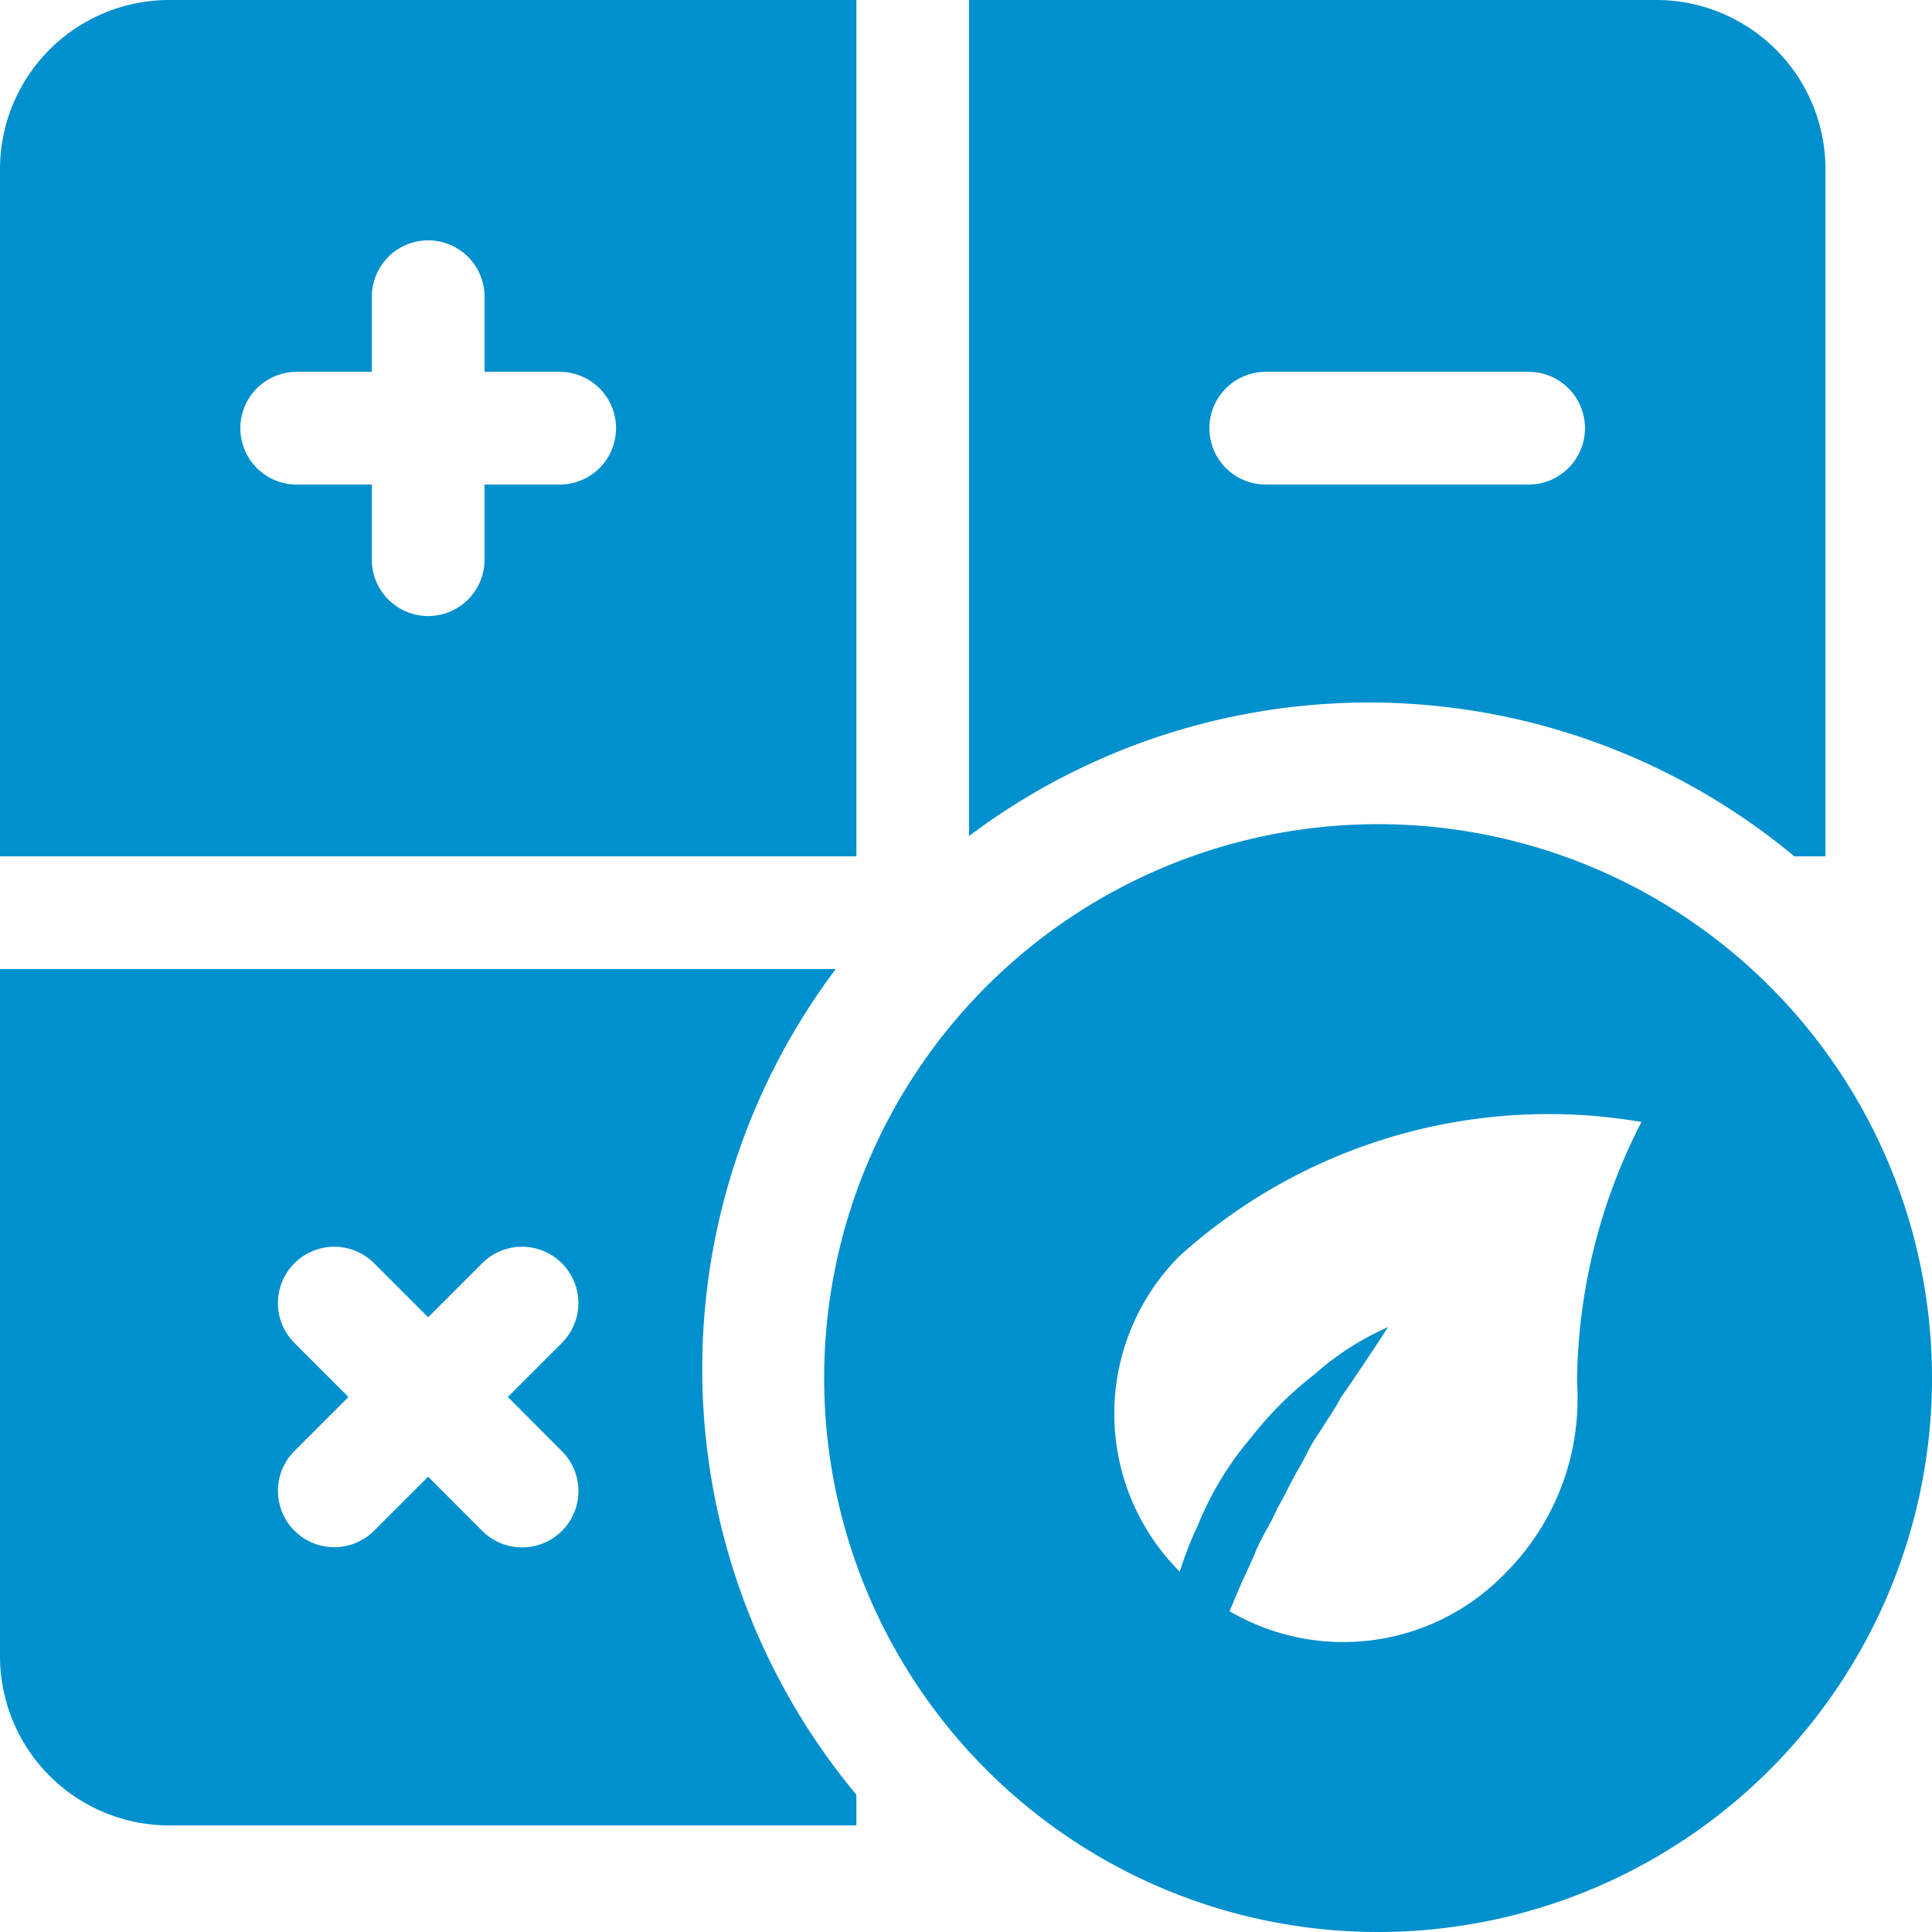
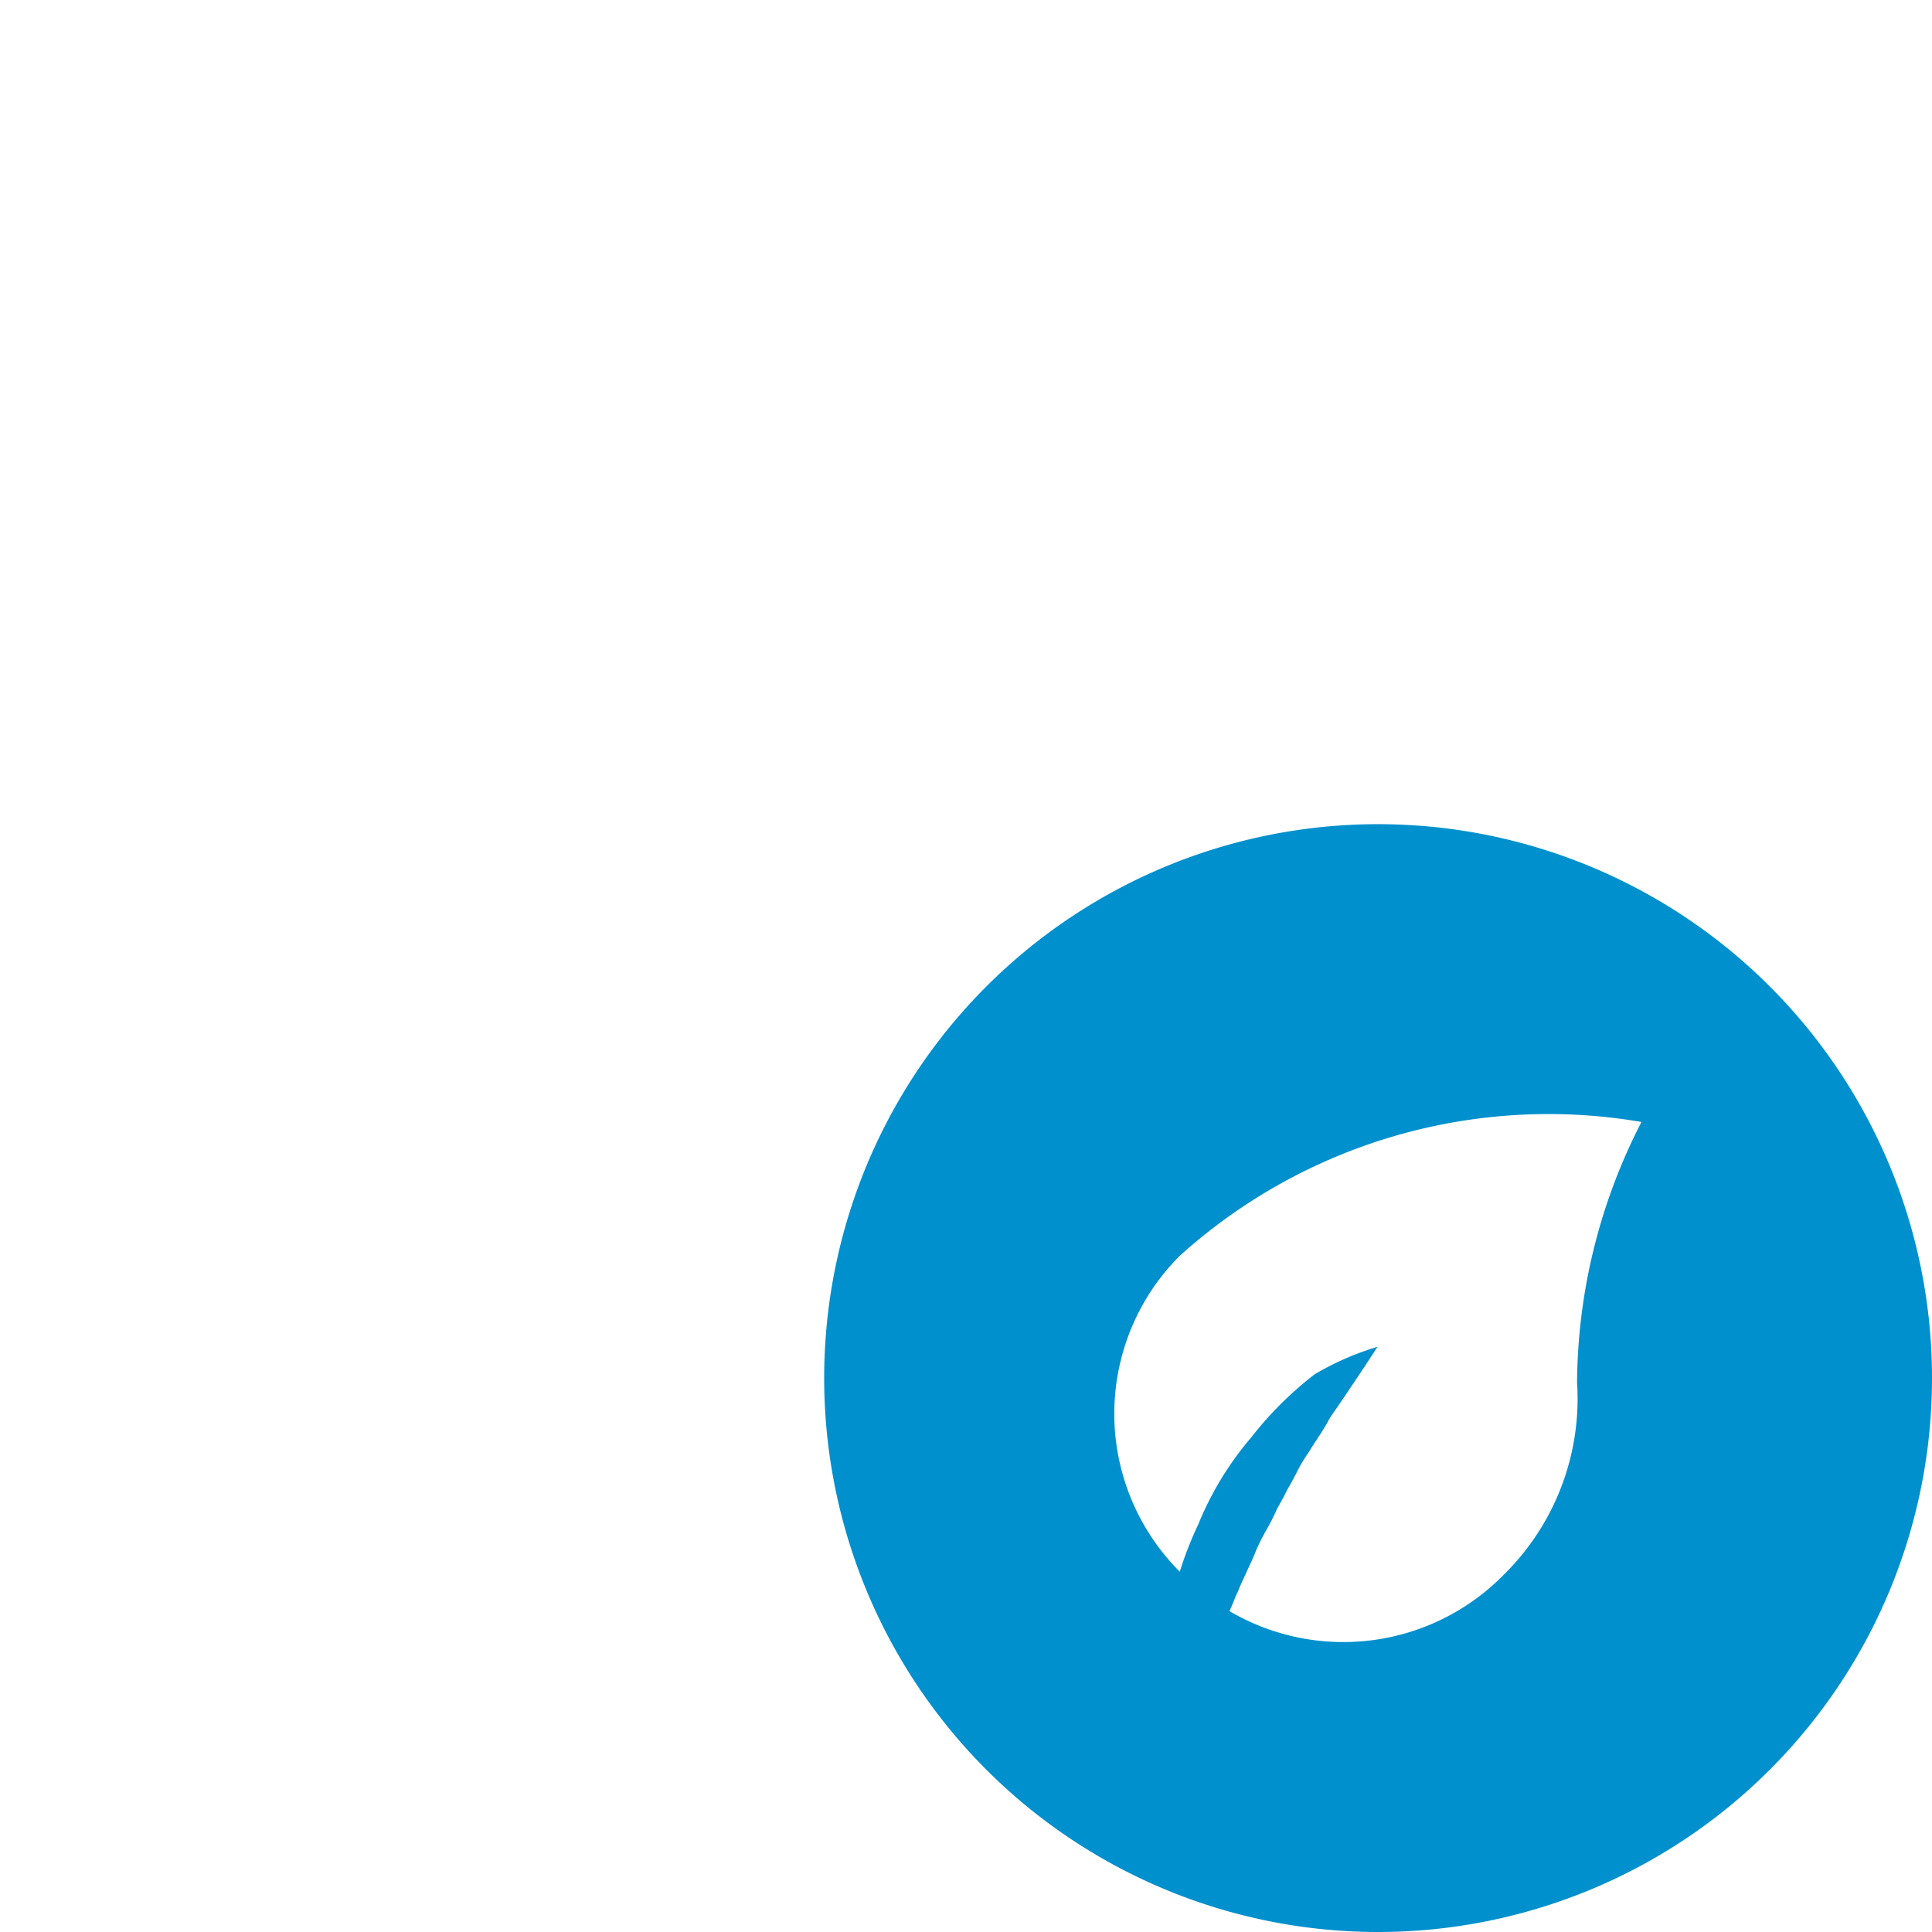
<svg xmlns="http://www.w3.org/2000/svg" width="28.13" height="28.13" viewBox="0 0 28.13 28.13">
  <g id="_2" data-name="2" transform="translate(-2 -2)">
-     <path id="Path_89" data-name="Path 89" d="M4.461,2A2.464,2.464,0,0,0,2,4.461V14.469H14.469V2Zm5.687,7.055H9.055v1.094a.82.82,0,1,1-1.641,0V9.055H6.32a.82.82,0,0,1,0-1.641H7.414V6.32a.82.82,0,0,1,1.641,0V7.414h1.094a.82.82,0,1,1,0,1.641Z" fill="#0090cd" />
-     <path id="Path_90" data-name="Path 90" d="M28.132,14.469h.447V4.461A2.464,2.464,0,0,0,26.117,2H16.109V14.173a9.687,9.687,0,0,1,12.022.3ZM19.609,8.234a.82.82,0,0,1,.82-.82h3.828a.82.82,0,0,1,0,1.641H20.43A.82.82,0,0,1,19.609,8.234Z" fill="#0090cd" />
-     <path id="Path_91" data-name="Path 91" d="M14.173,16.109H2V26.117a2.464,2.464,0,0,0,2.461,2.461H14.469v-.447a9.687,9.687,0,0,1-.3-12.022Zm-3.991,7.021a.82.82,0,0,1-1.16,1.16L8.234,23.5l-.787.787a.82.82,0,0,1-1.16-1.16l.787-.787-.787-.787a.82.82,0,0,1,1.16-1.16l.787.787.787-.787a.82.82,0,0,1,1.16,1.16l-.787.787Z" fill="#0090cd" />
-     <path id="Path_92" data-name="Path 92" d="M22.065,30.13A8.065,8.065,0,1,0,14,22.065,8.065,8.065,0,0,0,22.065,30.13Zm-.927-8.118a5.2,5.2,0,0,0-.922.919,4.633,4.633,0,0,0-.769,1.264,5.107,5.107,0,0,0-.269.689,3.25,3.25,0,0,1,0-4.6A8.015,8.015,0,0,1,25.9,18.336a8.384,8.384,0,0,0-.938,3.793,3.594,3.594,0,0,1-1.061,2.793,3.274,3.274,0,0,1-4,.536c.019-.038.038-.086.058-.134s.038-.1.058-.134c.038-.1.087-.2.135-.306s.1-.211.135-.306a3.057,3.057,0,0,1,.154-.306,3.044,3.044,0,0,0,.154-.306c.058-.1.106-.191.154-.287s.1-.191.154-.287c.046-.076.085-.152.124-.226a2.23,2.23,0,0,1,.184-.311c.045-.075.091-.145.134-.211a3,3,0,0,0,.173-.287c.423-.613.692-1.034.692-1.034A4.073,4.073,0,0,0,21.138,22.012Z" fill="#0090cd" fill-rule="evenodd" />
+     <path id="Path_92" data-name="Path 92" d="M22.065,30.13A8.065,8.065,0,1,0,14,22.065,8.065,8.065,0,0,0,22.065,30.13Zm-.927-8.118a5.2,5.2,0,0,0-.922.919,4.633,4.633,0,0,0-.769,1.264,5.107,5.107,0,0,0-.269.689,3.25,3.25,0,0,1,0-4.6A8.015,8.015,0,0,1,25.9,18.336a8.384,8.384,0,0,0-.938,3.793,3.594,3.594,0,0,1-1.061,2.793,3.274,3.274,0,0,1-4,.536c.019-.038.038-.086.058-.134s.038-.1.058-.134c.038-.1.087-.2.135-.306s.1-.211.135-.306a3.057,3.057,0,0,1,.154-.306,3.044,3.044,0,0,0,.154-.306c.058-.1.106-.191.154-.287c.046-.076.085-.152.124-.226a2.23,2.23,0,0,1,.184-.311c.045-.075.091-.145.134-.211a3,3,0,0,0,.173-.287c.423-.613.692-1.034.692-1.034A4.073,4.073,0,0,0,21.138,22.012Z" fill="#0090cd" fill-rule="evenodd" />
  </g>
</svg>